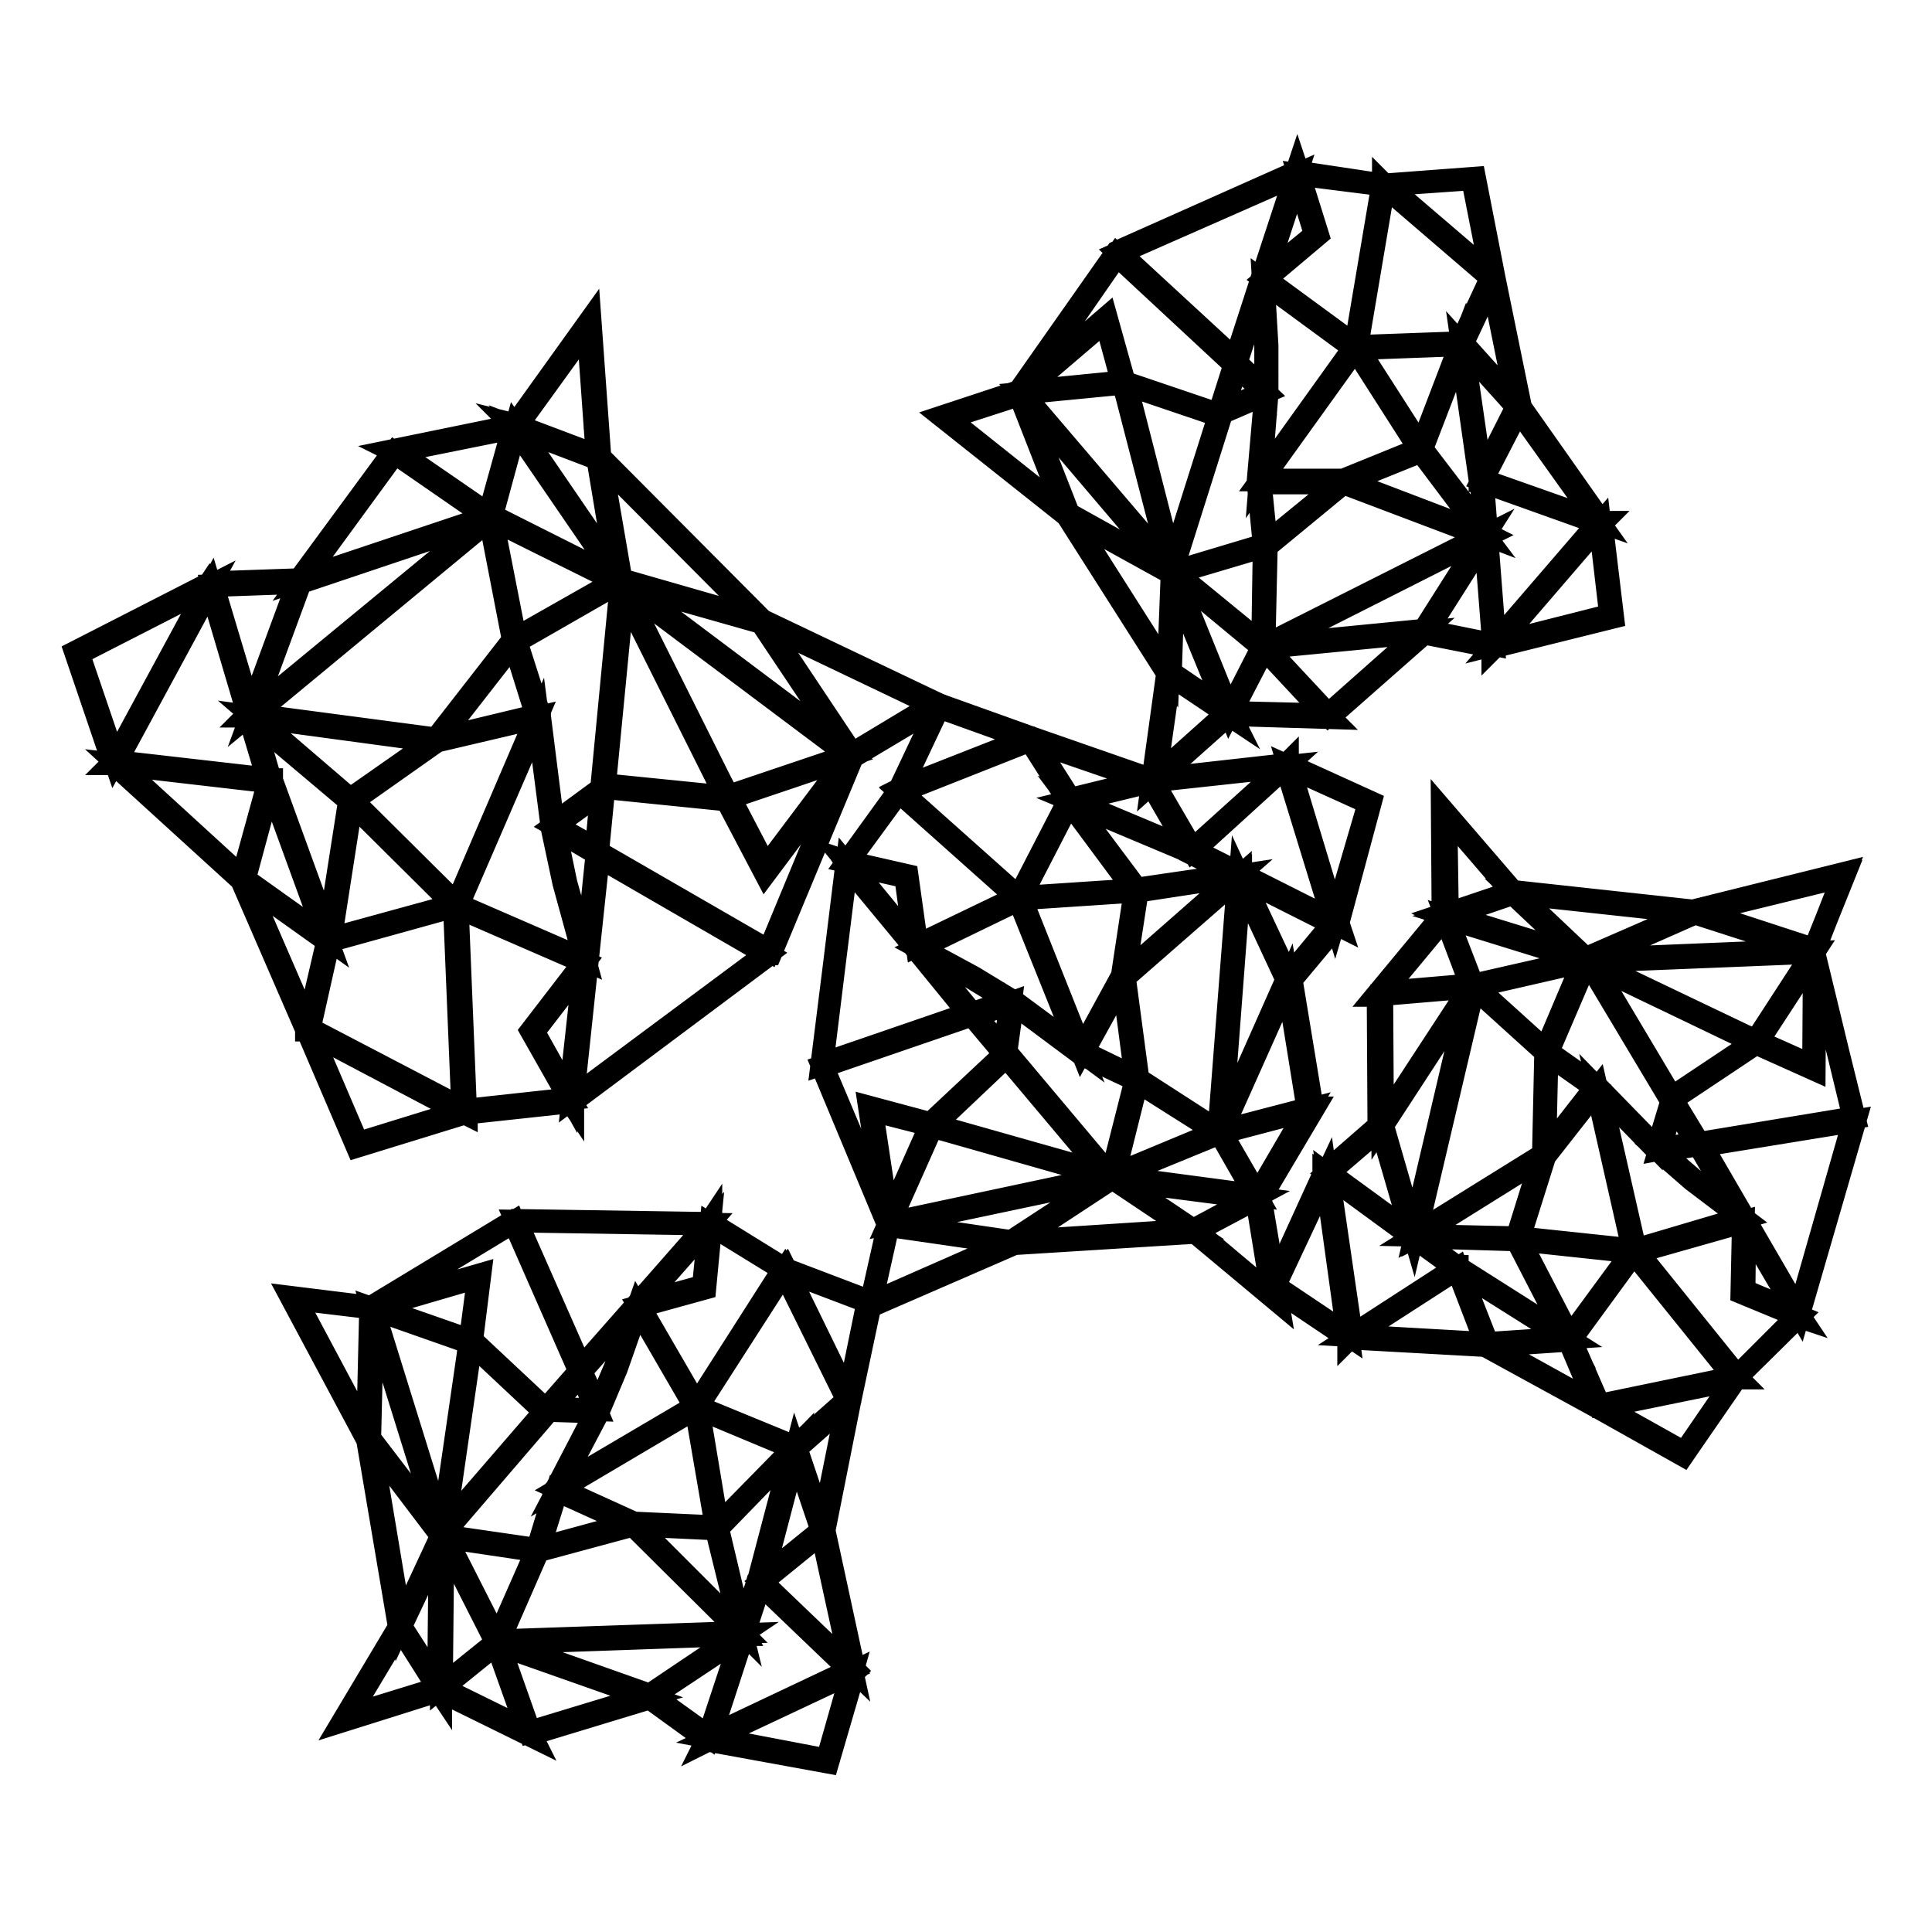
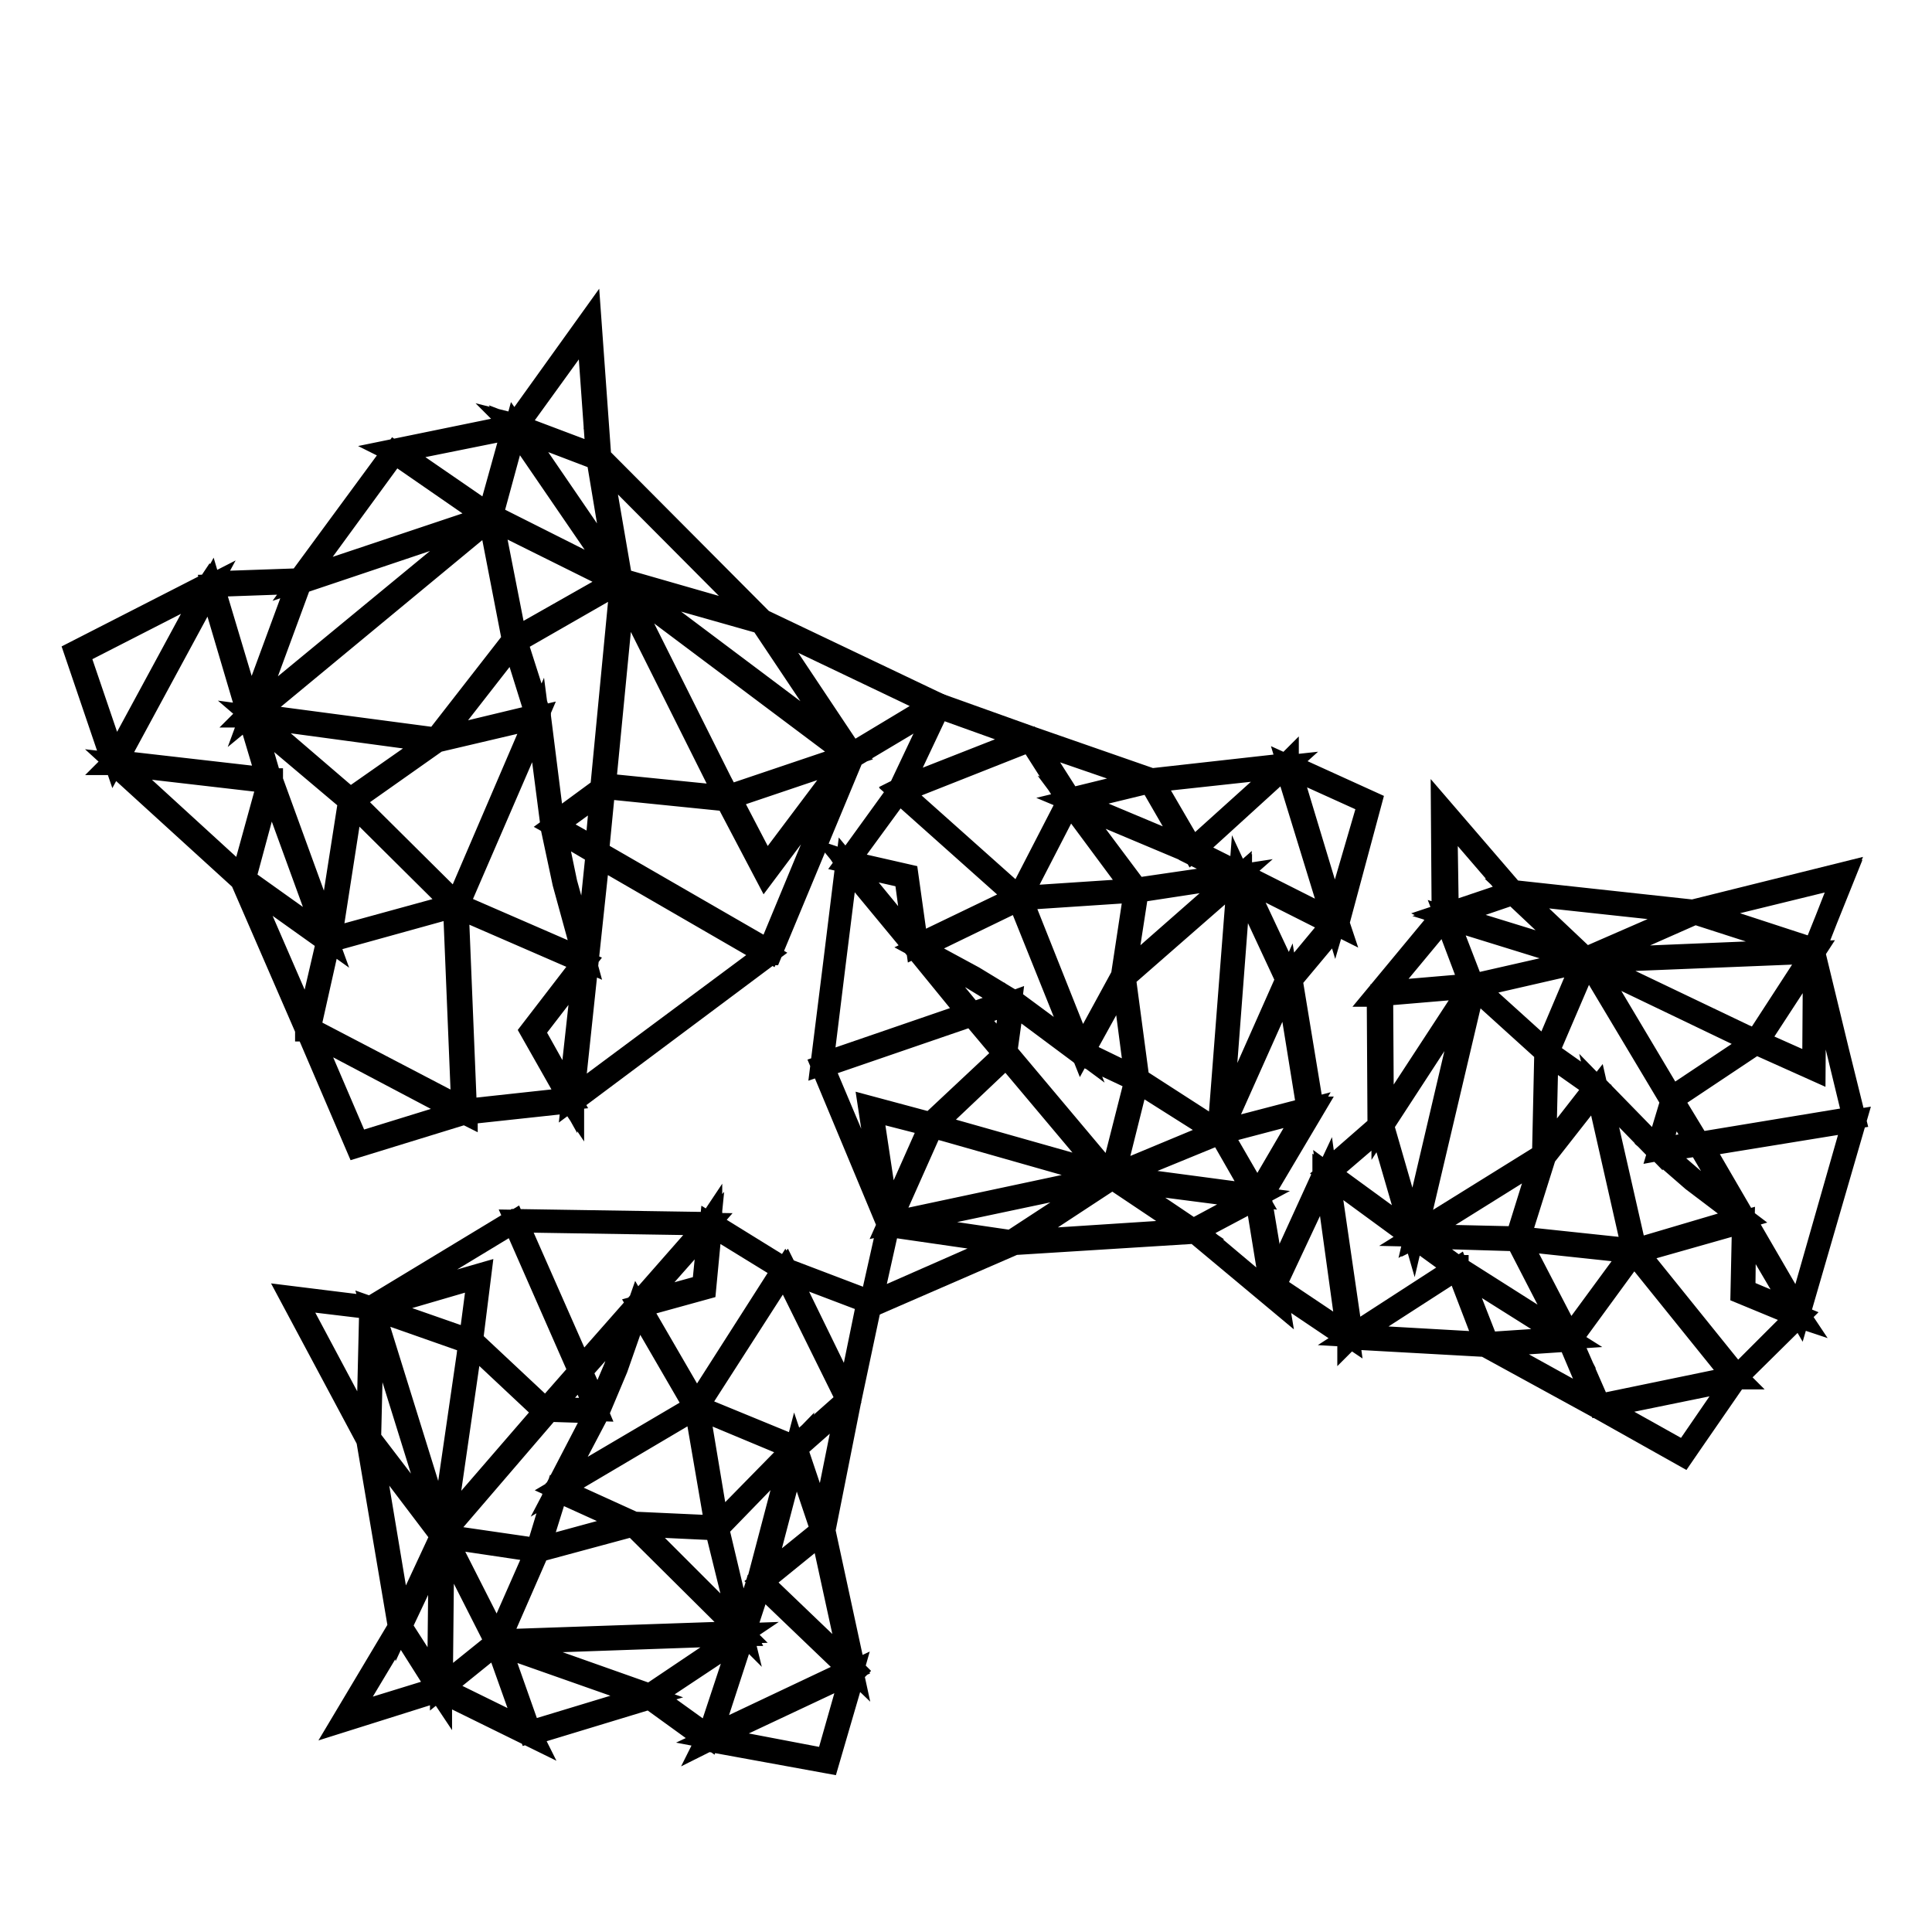
<svg xmlns="http://www.w3.org/2000/svg" version="1.1" x="0px" y="0px" viewBox="0 0 256 256" enable-background="new 0 0 256 256" xml:space="preserve">
  <g>
    <g>
-       <path stroke-width="3" fill-opacity="0" stroke="#000000" d="M213.7,81.8l-1.5-12.5l0.1-0.1l-0.1,0l-10.7-15.2l0,0l0,0l-3.5-17.1l0,0l0,0l-2.6-13.3l-12,0.9l-0.1-0.1l0,0.1L172,22.8l-0.1-0.3l-0.1,0.3L148,33.4l0,0L135,51.9h-0.1v0l-10,3.3l16.5,13.1l0,0h0l13.3,20.9l-2,14.5l10.1-9l0.3,0.2l-0.1-0.2l13.2,0.4l-0.1-0.1l12.6-11.1l9.1,1.8l0,0.2l0.2-0.2L213.7,81.8z M198.1,85.2L197,71l0.2-0.1l-0.2-0.1l-0.5-6.4l-0.1-0.6l15.4,5.5L198.1,85.2z M211.7,69l-15.3-5.4l4.8-9.3L211.7,69z M198.4,85.3L212,69.5l1.4,12L198.4,85.3z M179.4,46.1L167,63.4l0.9-11.2l0,0v-0.1V52l0,0l0-6.2l-0.5-8.5L179.4,46.1z M167.8,72.4l10.2-8.4l18.5,7l-29,14.6L167.8,72.4z M167.3,85.4l-11.6-9.5l11.8-3.5L167.3,85.4z M167.8,72L167,64l10.6,0L167.8,72z M178.4,63.8l9.9-4l8.2,10.9L178.4,63.8z M188.4,59.5l5.2-13.5l2.5,17.6l0,0.1l0.1,0l0.1,0.7l0.5,6.1L188.4,59.5z M188.3,59.3l-8.4-13.1l13.6-0.5L188.3,59.3z M188.1,59.5L178,63.6l-10.9,0l12.5-17.4L188.1,59.5z M167.7,45.8l0,5.9l-3.9-3.6l3.4-10.4L167.7,45.8z M167.6,52l-5.6,2.4l1.9-5.9L167.6,52z M161.3,55l0.3-0.1l-6.3,19.9l-5.7-22.3l-0.4-1.6L161.3,55z M149.3,52.5l5.9,22.8l-19.8-23.2l13.4-1.3L149.3,52.5z M161.9,54.7l5.8-2.5l-1,11.5l0,0v0V64h0l0.8,8.2l-12,3.6l-0.2-0.2L161.9,54.7z M167.2,85.7l-0.5,0.2l0.5,0l-4.3,8.4L155.5,76L167.2,85.7z M196.5,71.2l-7.8,12.3l-20.5,2L196.5,71.2z M196.3,63.2l-2.5-17.3l7.2,8L196.3,63.2z M201,53.5l-7.2-8l3.9-8.3L201,53.5z M195.1,23.7l2.5,12.7l-13.9-11.9L195.1,23.7z M197.6,36.8l-4,8.6l-13.8,0.5l3.6-21.3L197.6,36.8z M183.2,24.5l-3.6,21.3l-12-8.8l7-5.9l-2.5-8L183.2,24.5z M167.6,36.6l4.3-13.2l2.4,7.7L167.6,36.6z M171.7,23.2l-4.5,13.7l0,0v0l-3.5,10.8l-15.4-14.2L171.7,23.2z M148,33.8l15.6,14.5l-2,6.3l-0.4,0.2l-12.1-4.1h0H149l-2.4-8.6l-10.8,9.3L148,33.8z M146.5,42.5l2.2,8.1l-13.2,1.3L146.5,42.5z M125.5,55.4l9.6-3.1l6.1,15.6L125.5,55.4z M141.6,68.1l-6-15.3l19.3,22.7L141.6,68.1z M141.9,68.6l13.4,7.4l-0.5,12.9L141.9,68.6z M155.5,76.9l7.1,17.3l-7.5-5.1L155.5,76.9z M153.1,103l1.9-13.4l0,0v-0.2l7.6,5.1L153.1,103z M163.1,94.4l4.4-8.5l8.2,8.8L163.1,94.4z M176,94.7l-8.3-8.9l20.6-2L176,94.7z M189,83.6l7.8-12.3l1.1,14.1L189,83.6z" />
      <path stroke-width="3" fill-opacity="0" stroke="#000000" d="M181.6,106.3l-11-5l0-0.1l-0.1,0.1l-17.9,2l0,0l0,0l-15.8-5.5l0,0l0,0l-12.3-4.4l-5.3,11.2l-0.2,0.1l0.1,0.1l-6.8,9.4l-0.3-0.1l0.2,0.3l-3.3,26.8l0,0l8.8,21.1l0,0.1h0l-2.4,10.7l19.1-8.3h0l0,0l24-1.5l10.9,9.1l-2.3-13.7l0.3-0.1l-0.2,0l7-11.8l-0.2,0l-2.8-17l6.1-7.3l0.2,0.1l-0.1-0.3L181.6,106.3z M176.7,122l-12.3-6.2l0-0.2l-0.2,0.1l-5.6-2.8l-0.5-0.2l12.3-11.2L176.7,122z M135,119.2l8,19.9l-8.8-6.5l0,0l-0.1,0l0,0l0,0l-5.1-3.1l-7.2-3.9L135,119.2z M150.8,143l-1.8-13.5l15.1-13.2l-2.6,33.6L150.8,143z M161.3,150l-13.7,5.7l3.1-12.4L161.3,150z M150.5,142.8l-7-3.4l5.3-9.6L150.5,142.8z M149,129.1l1.7-11l13.1-2L149,129.1z M150.6,117.8l-8.6-11.5l15.7,6.6l0,0.1l0,0l0.6,0.3l5.3,2.6L150.6,117.8z M150.3,117.9l-15.1,1l6.5-12.6L150.3,117.9z M150.4,118.1l-1.7,11.2l-5.4,9.9l-8-20.1L150.4,118.1z M128.8,129.6l4.9,3l-4.9,1.7l-6.9-8.4L128.8,129.6z M133.9,132.9l-0.8,6.3l-3.9-4.6L133.9,132.9z M133.2,140.1l0-0.3l13.2,15.7l-21.2-6l-1.5-0.4L133.2,140.1z M125.1,149.7l21.8,6.2l-29.1,6.2l5.7-12.8L125.1,149.7z M133.3,139.4l0.9-6.5l9,6.7v0l0,0l0.1,0.1v0l7.2,3.4l-3.2,12.6l-0.3,0L133.3,139.4z M161.5,150.2l0,0.5l0.2-0.5l4.7,8.2l-18.8-2.5L161.5,150.2z M164.3,116.5l6.2,13.3l-8.7,19.6L164.3,116.5z M170.2,101.6L158,112.6l-5.3-9.1L170.2,101.6z M157.6,112.6l-15.5-6.5l10.3-2.5L157.6,112.6z M152,103.4l-10.2,2.5l-4.9-7.7L152,103.4z M124.4,93.7l11.7,4.2l-16.8,6.6L124.4,93.7z M136.5,98.1l5.1,8l-6.6,12.8l-15.7-14L136.5,98.1z M119.1,104.9l15.7,14l-13.3,6.4l-1.3-9.3l-7.9-1.8L119.1,104.9z M121.2,125.1l-8.7-10.6l7.5,1.7L121.2,125.1z M112.2,114.6l9.1,11v0l0,0l7.1,8.7l-19.5,6.7L112.2,114.6z M109,141.3l19.8-6.8l4.2,5l-0.1,0.4l-9.5,8.9l0,0l0,0.1l-8.2-2.2l2.2,14.5L109,141.3z M115.5,147.1l7.8,2l-5.6,12.6L115.5,147.1z M115.4,172.7l2.3-10.3l15.9,2.3L115.4,172.7z M134,164.5l-15.7-2.3l28.4-6L134,164.5z M134.6,164.5l12.8-8.4l10.3,6.9L134.6,164.5z M148.3,156.4l17.8,2.3l-8,4.3L148.3,156.4z M168.6,171.7l-10.1-8.5h0l-0.1-0.1l8.1-4.3L168.6,171.7z M166.6,158.4l-4.8-8.3l11.4-3L166.6,158.4z M173.3,146.9l-11.5,3l8.8-19.7L173.3,146.9z M170.7,129.5l-6.2-13.2l12.1,6.1L170.7,129.5z M176.9,121.8l-6.1-20.2l10.6,4.8L176.9,121.8z" />
      <path stroke-width="3" fill-opacity="0" stroke="#000000" d="M168.6,170.5l10.1,6.8l0,0.1l0.1-0.1l18,1l0,0h0l14.8,8.1l0,0h0l11.4,6.4l7-10.2l0.2,0l-0.1-0.1l8.1-8.1l0.3,0.1l-0.2-0.3l7.4-25.9h0l-5.4-22.3l0.1-0.1h0l4-10.2l-20.1,5l0,0h0l-23.9-2.6l-9.3-10.8l0.1,13.9l-0.3,0.1l0.2,0.1l-8.7,10.5l0.2,0l0.1,17.3l-7.1,6.2l-0.2-0.1l0,0.3L168.6,170.5z M176,155.7l11.2,8.2l0,0.2l0.2-0.1l5.1,3.7l0.5,0.3l-13.9,9L176,155.7z M216.7,165.6l-4.8-21.1l7.7,7.9l0,0l0.1,0l0,0l0,0l4.6,4l6.6,5L216.7,165.6z M204.8,139.4l-0.3,13.6l-16.9,10.5l7.7-32.7L204.8,139.4z M195.4,130.7l14.4-3.3l-5,11.8L195.4,130.7z M205,139.6l6.4,4.5l-6.7,8.6L205,139.6z M204.3,153.4L201,164l-13.2-0.3L204.3,153.4z M201,164.3l6.6,12.8l-14.5-9.2l0-0.1l-0.1,0l-0.6-0.4l-4.8-3.5L201,164.3z M201.3,164.3l15,1.6l-8.3,11.3L201.3,164.3z M201.3,164l3.4-10.8l6.9-8.8l4.8,21.2L201.3,164z M224.4,156.3l-4.4-3.8l5.1-0.8l5.5,9.4L224.4,156.3z M219.9,152.3l1.8-6.1l3.1,5.2L219.9,152.3z M221.7,145.3l-0.1,0.3L211,127.8l20,9.6l1.5,0.7L221.7,145.3z M231.1,137.2l-20.5-9.8l29.7-1.2l-7.6,11.7L231.1,137.2z M221.5,145.9l-1.9,6.3l-7.9-8.1v0l0,0l-0.1-0.1l0,0l-6.5-4.6l5.1-11.9h0.3L221.5,145.9z M195.3,130.5l0.1-0.5l-0.3,0.4l-3.4-8.8l18.1,5.6L195.3,130.5z M187.3,163.3l-4.1-14.2l11.6-17.8L187.3,163.3z M179.3,177l13.8-8.9l3.8,9.9L179.3,177z M193.3,168.3l14.3,9l-10.5,0.7L193.3,168.3z M197.4,178.3l10.5-0.7l3.6,8.5L197.4,178.3z M223.2,192.5l-10.9-6.1l17.6-3.6L223.2,192.5z M211.9,186.2l-3.8-8.7l8.4-11.5l13.3,16.5L211.9,186.2z M230.2,182.4l-13.3-16.5l14.1-4l-0.2,9.4l7.5,3.1L230.2,182.4z M231.2,162.1l7,11.9l-7.1-3L231.2,162.1z M238.4,174l-7.2-12.4v0l0,0l-5.7-9.8l20.3-3.3L238.4,174z M245.7,148.1l-20.6,3.4l-3.4-5.6l0.1-0.4l10.8-7.2l0,0l0-0.1l7.8,3.5l0.1-14.6L245.7,148.1z M240.3,141.3l-7.4-3.3l7.5-11.5L240.3,141.3z M244.3,116.1l-3.9,9.7l-15.3-5L244.3,116.1z M224.6,121l15.2,4.9l-29,1.2L224.6,121z M224.1,120.9l-14,6.1l-9.1-8.6L224.1,120.9z M209.2,126.6l-17.2-5.3l8.5-2.9L209.2,126.6z M191.6,108l8.7,10.1h0l0.1,0.1l-8.6,2.9L191.6,108z M191.5,121.5l3.4,9l-11.7,1L191.5,121.5z M183.1,131.8l11.8-1l-11.7,17.9L183.1,131.8z M183,149.4l4.1,14.1l-11.1-8.1L183,149.4z M175.7,155.9l2.9,21l-9.7-6.5L175.7,155.9z" />
      <path stroke-width="3" fill-opacity="0" stroke="#000000" d="M10,86.4l5,14.7l-0.1,0.1l0.2,0L32,116.6v0l0,0l8.6,19.8l0,0.1l0.1,0l6.6,15.4l14.3-4.4l0.2,0.1v-0.1l13.9-1.5l0.2,0.3l0-0.4l26.1-19.5l0.1,0l10.9-26.2l0.1,0l0,0l11.4-6.8L101,82.2l0,0h0L79.5,60.6l-1.3-18.1l-9.9,13.8l-0.4-0.1l0.2,0.2l-16.1,3.3l0.2,0.1l-12.5,17l-11.5,0.4L28,77l-0.2,0.3L10,86.4z M27.9,77.8l5,16.9l-0.2,0.2l0.3,0l2.3,7.7l0.2,0.6l-20.1-2.3L27.9,77.8z M60.7,119.9l10.6-24.5l1.8,13.9l0,0l0,0.1v0.1l0,0l1.6,7.5l2.8,10.2L60.7,119.9z M68,84.8L57.8,97.9l-24.2-3.2l31.3-25.9L68,84.8z M65.2,68.8L81.7,77l-13.4,7.6L65.2,68.8z M68.1,85.2l3,9.6l-12.9,3.1L68.1,85.2z M57.4,98.2l-11,7.7L33.7,95L57.4,98.2z M46.3,106.1L43.5,124l-7.5-20.6l0-0.1h-0.1l-0.3-0.8l-2.1-7.2L46.3,106.1z M46.6,106.4l13.6,13.5l-16.4,4.5L46.6,106.4z M46.7,106.1l11.2-7.9l13.2-3.1l-10.6,24.7L46.7,106.1z M75,117l-1.5-7.2l5.6,3.3l-1.4,13.6L75,117z M73.5,109.4l6.2-4.5l-0.7,7.6L73.5,109.4z M80.4,104l-0.3,0.2l2.5-25.8l12.7,25.4l1,1.8L80.4,104z M95.5,103.6l-13-26l30,22.5l-16,5.4L95.5,103.6z M79.7,104.5l-6.4,4.7l-1.8-14.3v0l0,0l0-0.2h0l-3.1-9.7L82,77.2l0.3,0.2L79.7,104.5z M65.3,68.4l0.5-0.4l-0.6,0.2l3.1-11.4l13.7,20L65.3,68.4z M33.5,94.3l6.3-17.1l24.4-8.2L33.5,94.3z M15.7,101.3l19.9,2.3l-3.5,12.7L15.7,101.3z M35.8,103.9l7.4,20.3l-10.8-7.7L35.8,103.9z M32.6,117l10.8,7.7l-2.6,11.2L32.6,117z M47.4,151.5l-6.3-14.7l19.9,10.5L47.4,151.5z M41,136.3l2.6-11.6l16.6-4.6l1.1,26.8L41,136.3z M61.7,147.1l-1.1-26.9l16.8,7.3l-7,9.1l5.1,9L61.7,147.1z M77.4,128l-1.9,17.3l-4.8-8.6L77.4,128z M75.9,145.5l1.9-17.9l0,0l0,0l1.5-14.1l22.3,12.9L75.9,145.5z M101.9,126l-22.7-13.1l0.8-8.2l0.4-0.3l15.8,1.6h0l0.1,0l5.1,9.7l10.7-14.3L101.9,126z M101.5,114.9l-4.8-9.2l15.7-5.3L101.5,114.9z M123.7,93.4l-10.8,6.5l-11.4-17.1L123.7,93.4z M100.9,82.5l11.3,16.9l-29.3-22L100.9,82.5z M100.4,82l-18.1-5.2l-2.7-15.7L100.4,82z M81.7,75.8l-13-19l10.5,4L81.7,75.8z M77.9,43.4l1.2,16.8l0,0l0,0.2l-10.6-4L77.9,43.4z M68,56.7l-3.2,11.5l-12.2-8.4L68,56.7z M52.3,60l12.3,8.5l-24.5,8.2L52.3,60z M39.5,77.2l-6.3,17.1l-5-16.7L39.5,77.2z M27.6,77.8l-12.4,22.9l-4.8-14.1L27.6,77.8z" />
      <path stroke-width="3" fill-opacity="0" stroke="#000000" d="M109.7,233.5l3.5-12l0.1-0.1l-0.1-0.1l-4-18.5l0,0l0,0l3.4-17.1l0,0l0,0l2.8-13.2l-11.3-4.3l-0.1-0.2l-0.1,0.1l-9.7-6l0-0.3l-0.2,0.3l-25.8-0.4l0,0l-19,11.5l-0.1,0v0l-10.5-1.3l10.1,18.9v0l0,0l4.2,24.8l-7.4,12.4l12.7-4l0.2,0.3v-0.2l12,5.9l-0.1-0.2l15.8-4.8l7.6,5.5l-0.1,0.2l0.2-0.1L109.7,233.5z M94.1,230.1l4.4-13.5h0.2l-0.1-0.2l2-6.1l0.1-0.5l12,11.5L94.1,230.1z M92.1,186.4l-18,10.6l5.2-9.9l0,0l0-0.1l0,0l0,0l2.4-5.7l2.8-8L92.1,186.4z M71.3,205.5l12.6-3.4l14.3,14.2l-32.1,1.1L71.3,205.5z M65.9,217.3l-6.9-13.6l12.1,1.8L65.9,217.3z M71.4,205.2l2.4-7.7l9.7,4.4L71.4,205.2z M84.3,202.1l10.6,0.5l3.3,13.4L84.3,202.1z M95.1,202.5l9.9-10.2l-4.5,17.1l-0.1,0.1l0,0l-0.2,0.7l-1.9,5.8L95.1,202.5z M95.1,202.2l-2.6-15.6l12.7,5.3L95.1,202.2z M94.9,202.3L84,201.8l-9.9-4.5l18.1-10.7L94.9,202.3z M81.5,181.2l-2.3,5.4l-2.2-4.9l7.2-8.1L81.5,181.2z M79,186.8l-6-0.2l4-4.6L79,186.8z M72,186.9h0.3l-13.4,15.5l3.3-22.8l0.2-1.7L72,186.9z M62,179.6L58.6,203l-9.2-29.6l12.8,4.5L62,179.6z M72.7,186.9l6.3,0.2l-5.3,10.2l0,0v0l-0.1,0.1h0l-2.4,7.9l-12.4-1.8l-0.1-0.3L72.7,186.9z M65.7,217.5l-0.5,0l0.5,0.2l-7.2,5.8l0.2-19.8L65.7,217.5z M98,216.6l-11.9,8l-19.5-6.9L98,216.6z M112.8,221l-11.9-11.4l8-6.5L112.8,221z M101,209.2l4.4-16.8l3.5,10.4L101,209.2z M109,202.3l-3.5-10.4l6.8-6L109,202.3z M115,172.5l-2.6,12.7l-8.2-16.8L115,172.5z M112.3,185.5l-7,6.2l-12.9-5.3l11.5-17.9L112.3,185.5z M103.8,168.2l-11.5,18l-7.6-13.1l8.7-2.4l0.8-8.4L103.8,168.2z M84.9,172.7l9.1-10.3l-0.8,8L84.9,172.7z M93.8,162.2l-9.4,10.7h0l0,0l-7.4,8.4l-8.6-19.5L93.8,162.2z M68.1,161.9l8.7,19.8l-4.3,4.9h-0.4l-9.5-8.9l0,0l-0.1,0l1.1-8.8l-13.5,3.9L68.1,161.9z M63.4,169.2l-1.1,8.4l-12.6-4.4L63.4,169.2z M39.1,172.1l10,1.2l-0.4,16.8L39.1,172.1z M49,190.6l0.4-16.6l9,28.9L49,190.6z M49.1,191.1l9.4,12.4l-5.4,11.6L49.1,191.1z M58.3,204.5l-0.2,18.8l-5-7.8L58.3,204.5z M46.1,227.4l6.9-11.5v0.1l0.1-0.2l5,7.9L46.1,227.4z M58.5,223.7l7.3-5.9l4.1,11.5L58.5,223.7z M70.2,229.5l-4.1-11.6l19.6,6.9L70.2,229.5z M86.4,224.7l11.9-7.9l-4.4,13.3L86.4,224.7z M94.4,230.3l18.5-8.7l-3.3,11.6L94.4,230.3z" />
    </g>
  </g>
</svg>